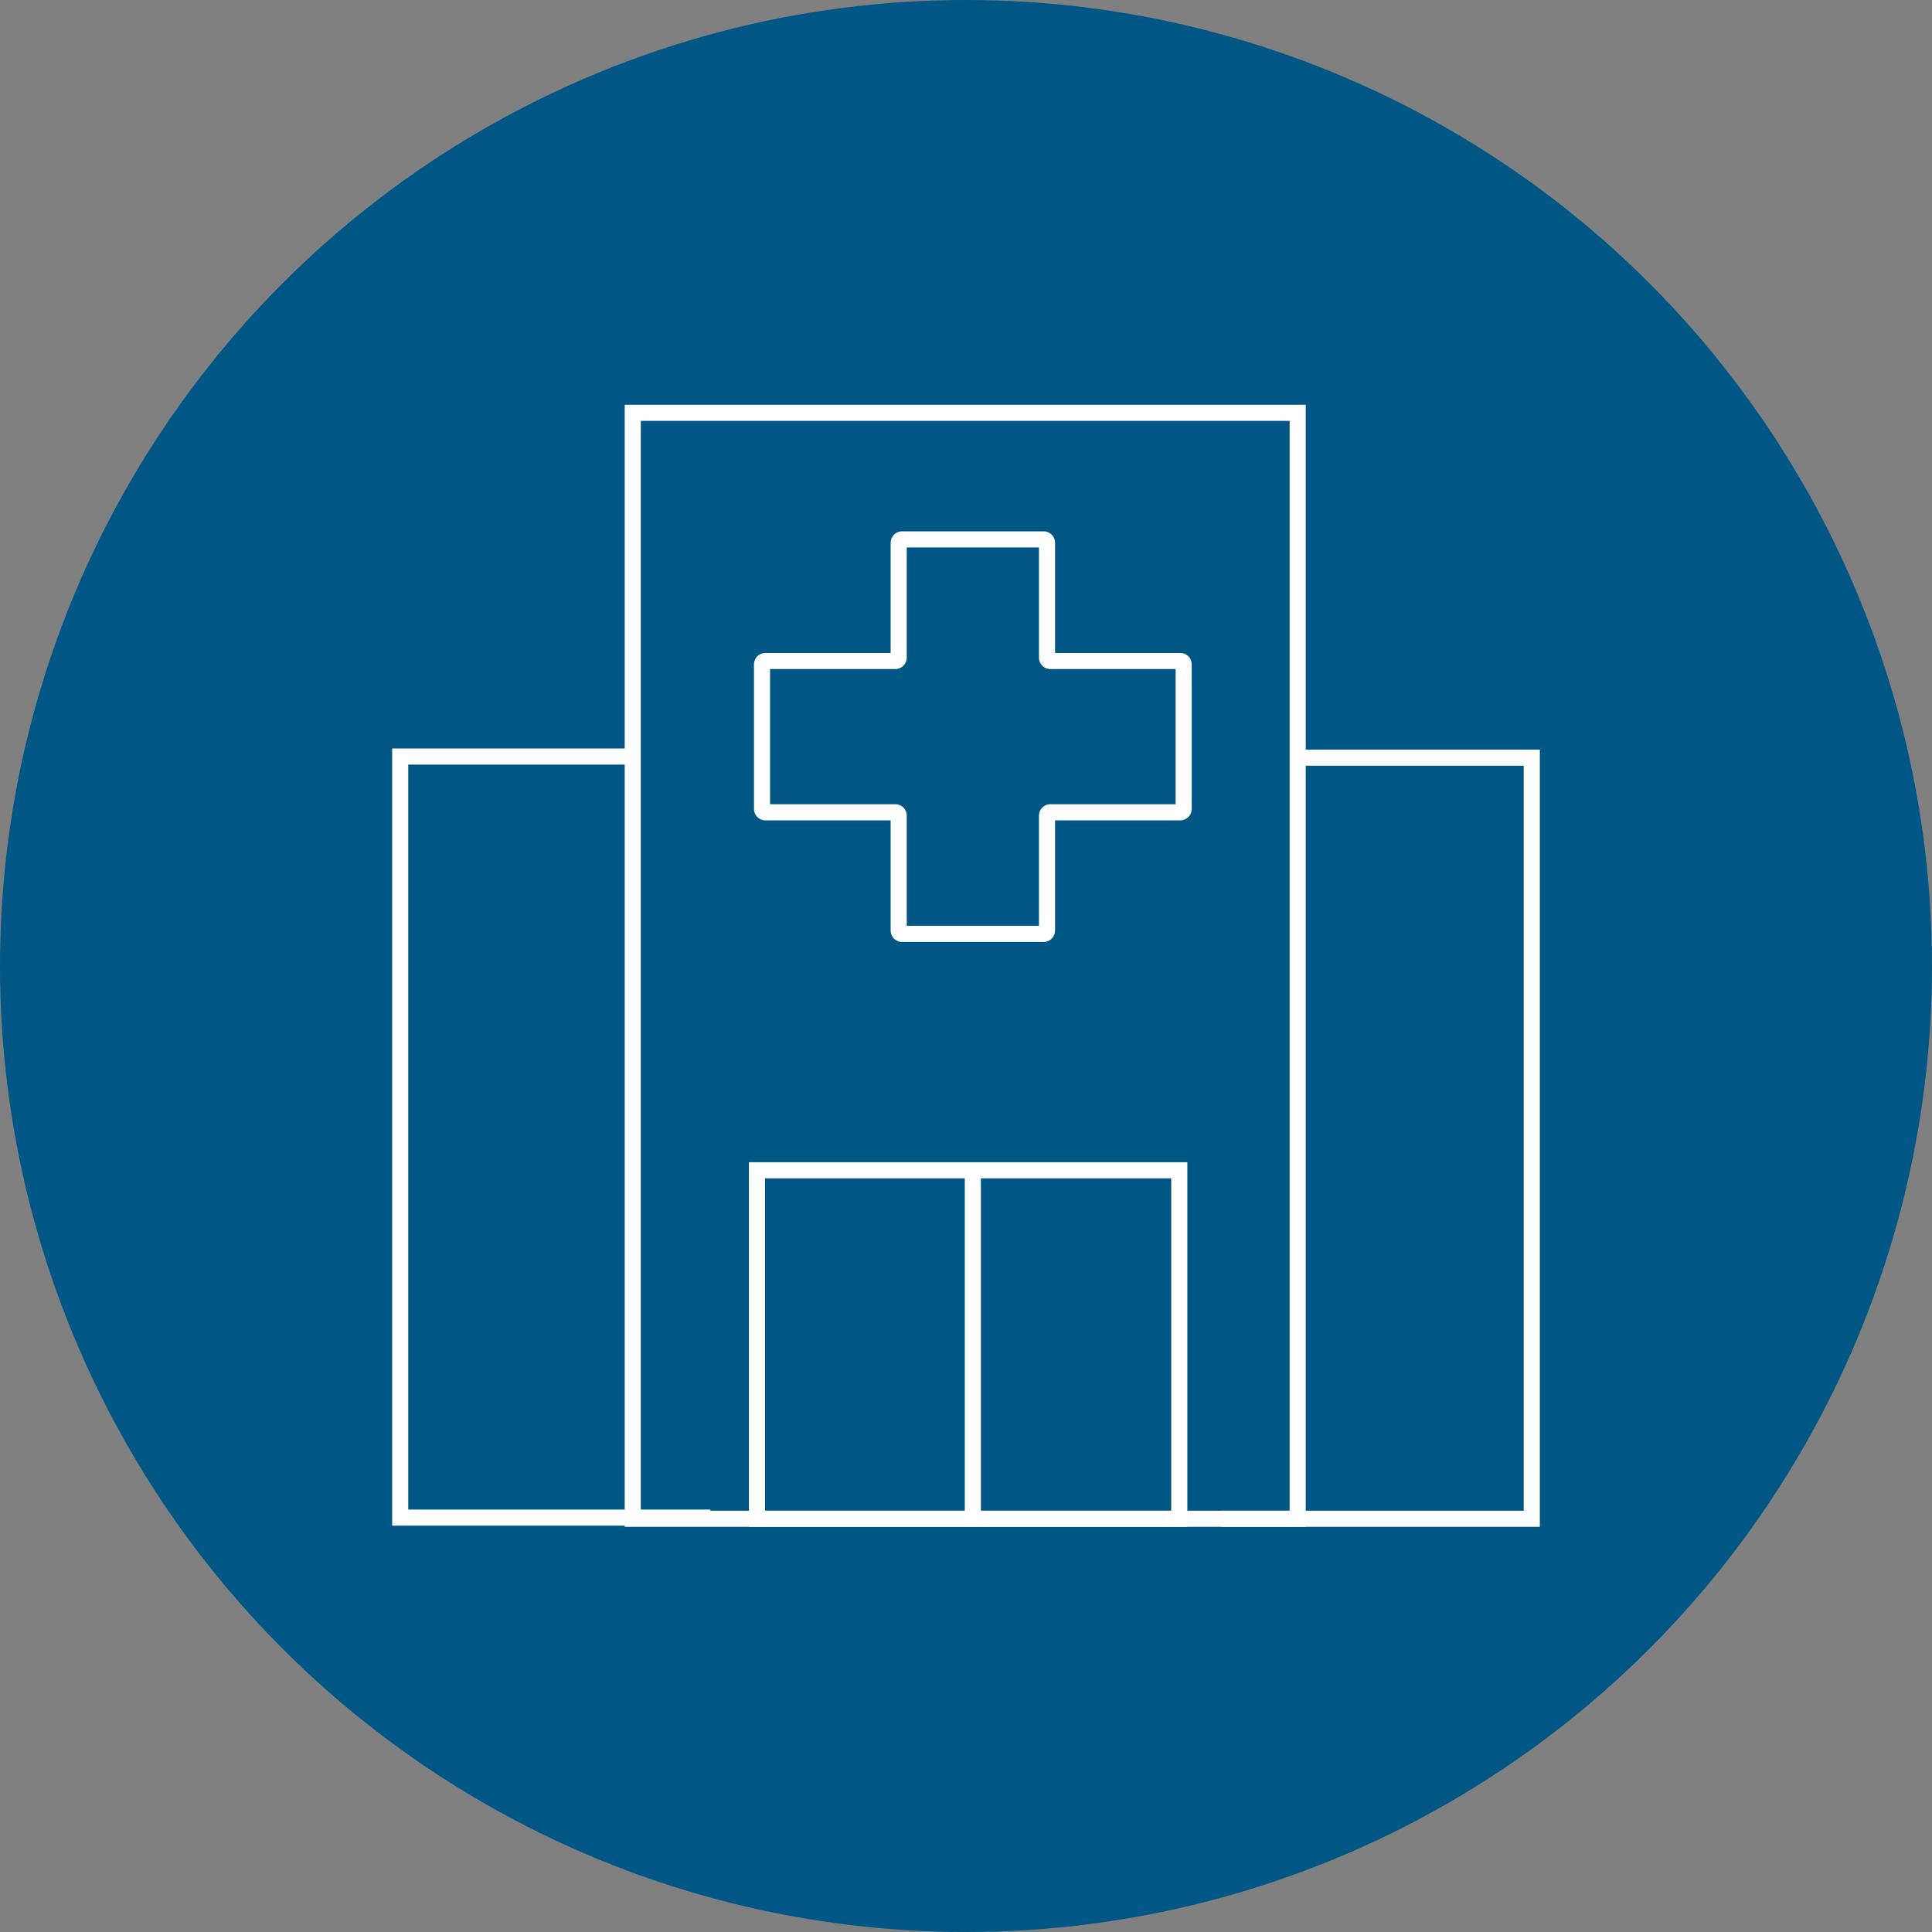
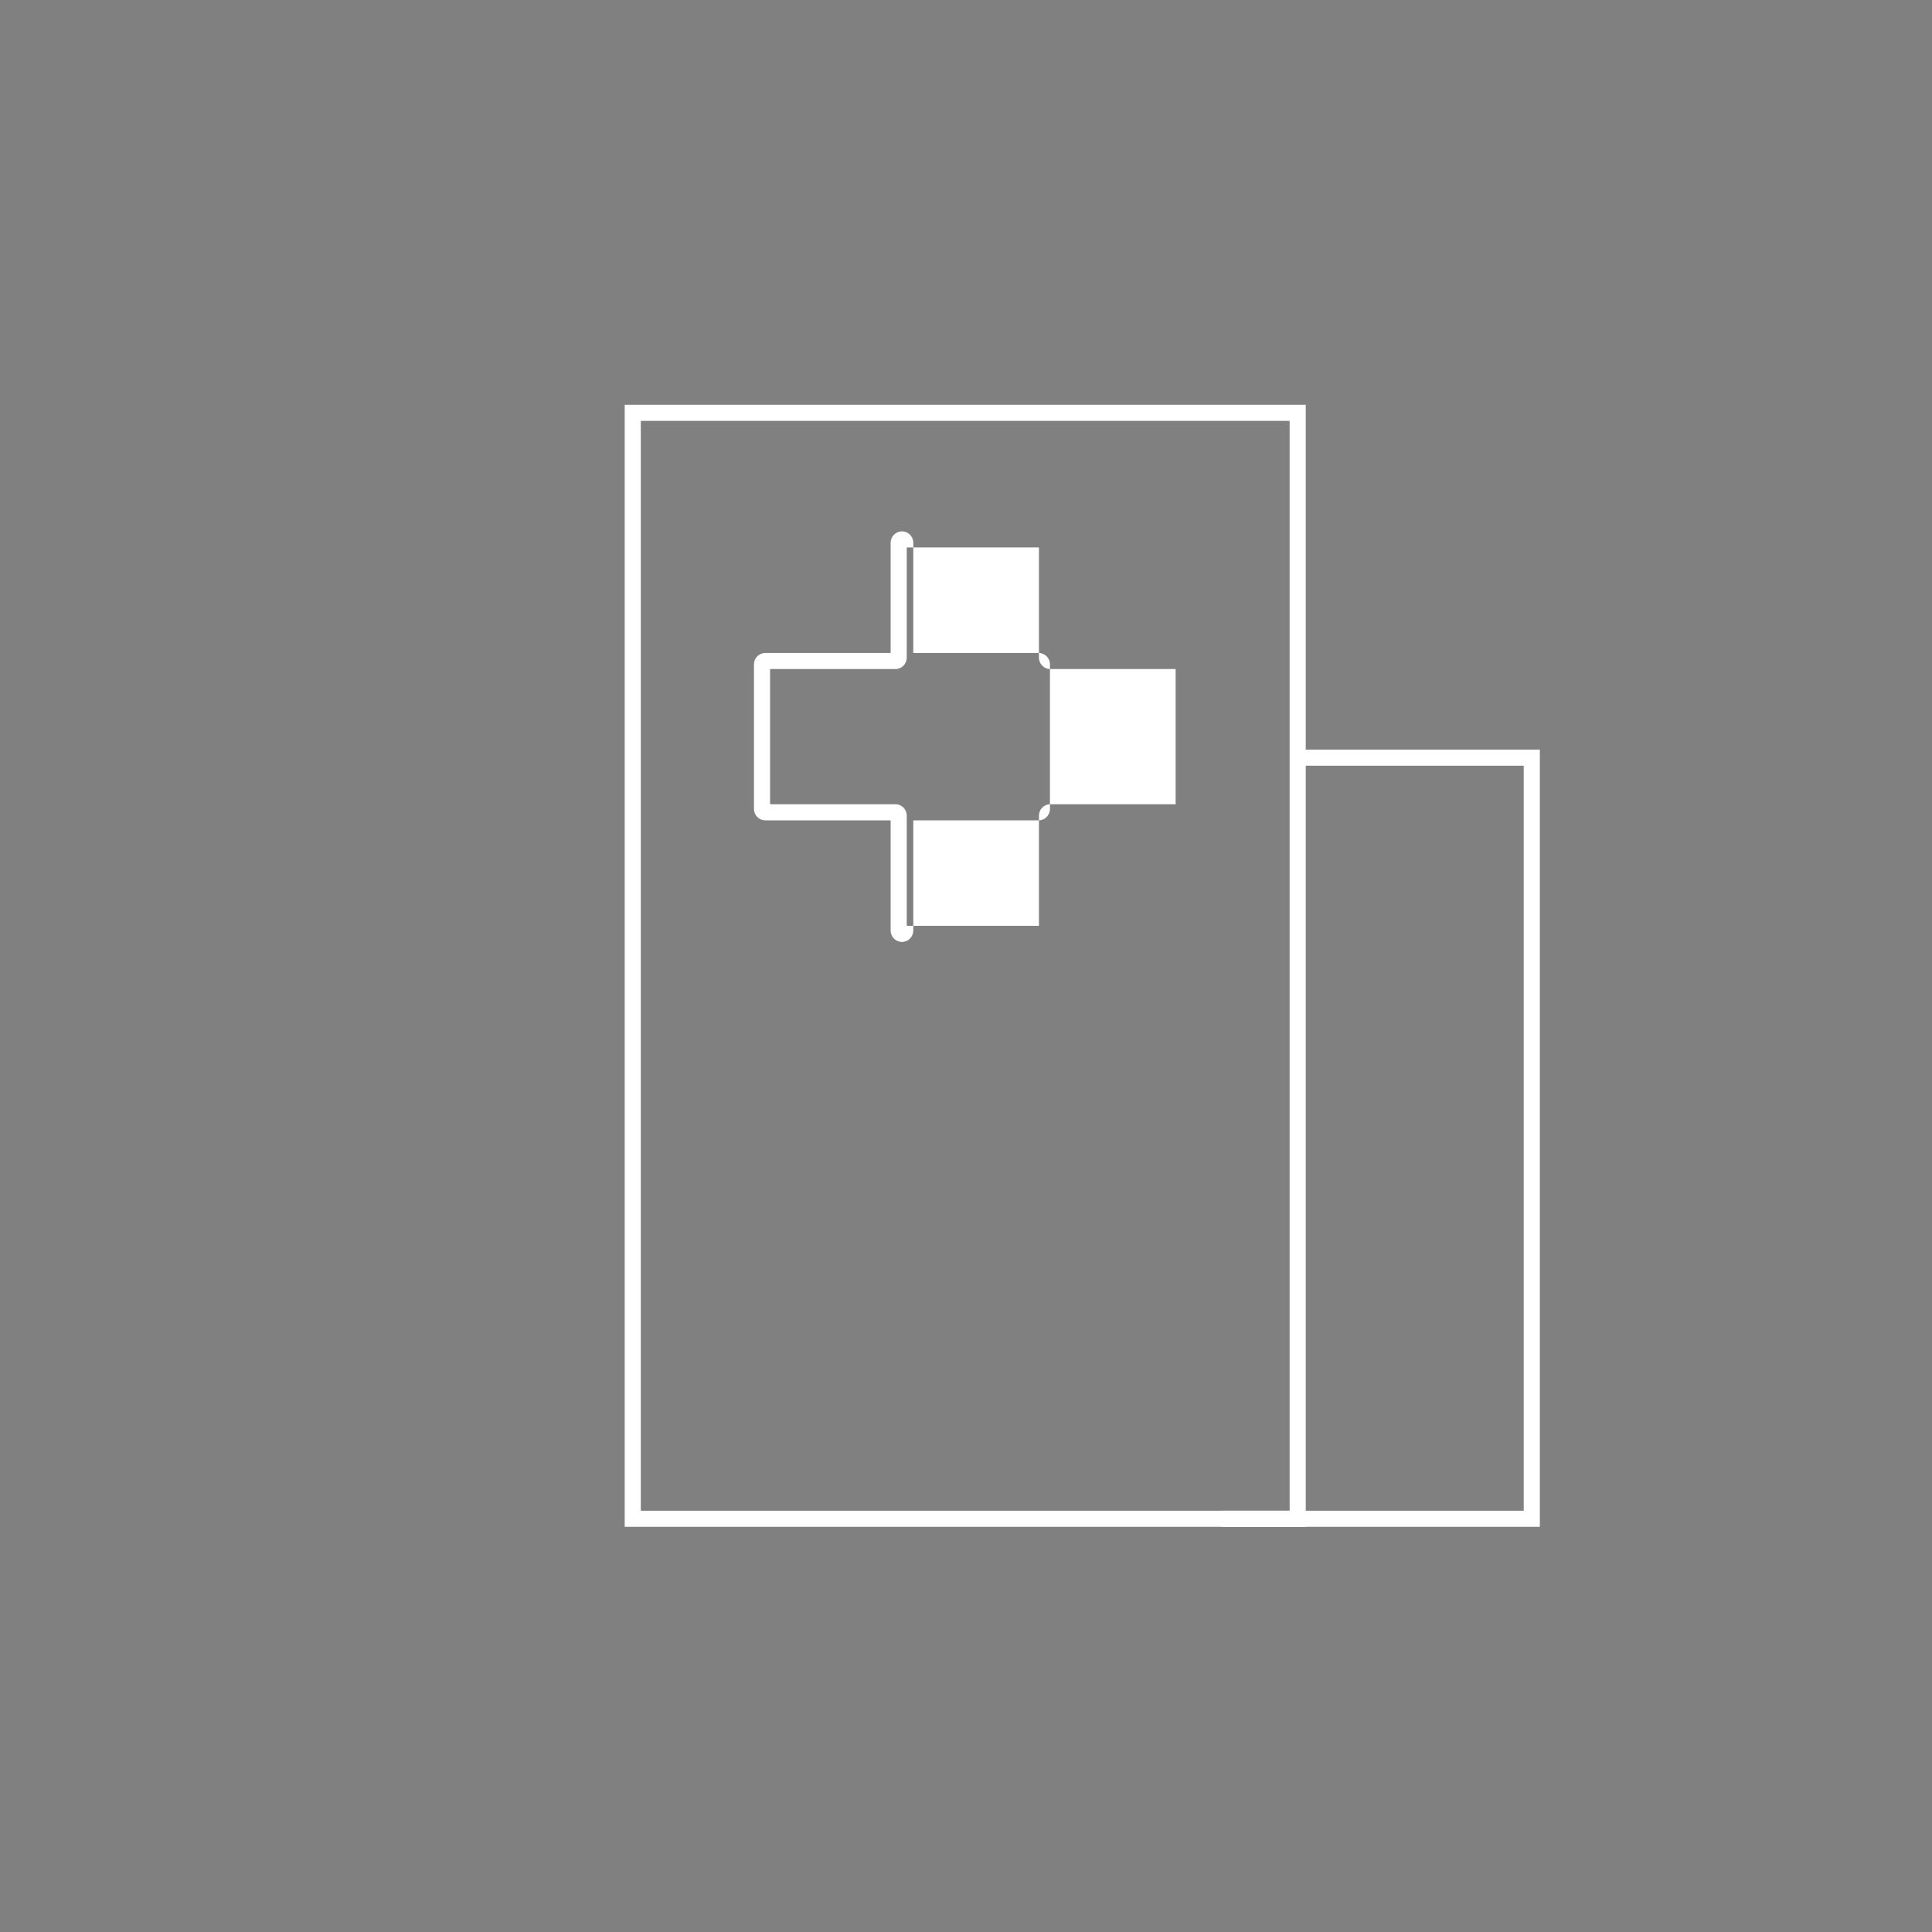
<svg xmlns="http://www.w3.org/2000/svg" id="Layer_1" data-name="Layer 1" viewBox="0 0 120 120">
  <rect x="0" y="0" width="120" height="120" fill="#808080" stroke="none" />
  <defs>
    <style>
      .cls-1 {
        fill: #fff;
      }

      .cls-2 {
        fill: #005685;
      }
    </style>
  </defs>
-   <circle class="cls-2" cx="60" cy="60" r="60" />
  <g>
-     <polygon class="cls-1" points="44.124 94.762 24.357 94.762 24.357 46.49 39.301 46.49 39.301 47.49 25.357 47.49 25.357 93.762 44.124 93.762 44.124 94.762" />
    <polygon class="cls-1" points="95.642 94.834 75.877 94.834 75.877 93.834 94.642 93.834 94.642 47.56 80.602 47.56 80.602 46.56 95.642 46.56 95.642 94.834" />
    <path class="cls-1" d="M81.102,94.834h-42.301V25.141h42.301v69.692ZM39.801,93.834h40.301V26.141h-40.301v67.692Z" />
-     <path class="cls-1" d="M73.748,94.834h-27.23v-22.646h27.23v22.646ZM47.517,93.834h25.23v-20.646h-25.23v20.646Z" />
-     <rect class="cls-1" x="59.925" y="73.105" width="1" height="21.229" />
-     <path class="cls-1" d="M64.827,58.505h-8.805c-.388,0-.703-.317-.703-.708v-6.845h-7.785c-.389,0-.704-.317-.704-.708v-8.979c0-.391.315-.708.704-.708h7.785v-6.845c0-.391.315-.708.703-.708h8.805c.389,0,.704.317.704.708v6.845h7.785c.389,0,.704.317.704.708v8.979c0,.391-.315.708-.704.708h-7.785v6.845c0,.391-.315.708-.704.708ZM56.319,57.505h8.212v-6.846c0-.39.315-.707.703-.707h7.786v-8.396h-7.786c-.388,0-.703-.317-.703-.707v-6.846h-8.212v6.846c0,.39-.315.707-.703.707h-7.786v8.396h7.786c.388,0,.703.317.703.707v6.846Z" />
+     <path class="cls-1" d="M64.827,58.505h-8.805c-.388,0-.703-.317-.703-.708v-6.845h-7.785c-.389,0-.704-.317-.704-.708v-8.979c0-.391.315-.708.704-.708h7.785v-6.845c0-.391.315-.708.703-.708c.389,0,.704.317.704.708v6.845h7.785c.389,0,.704.317.704.708v8.979c0,.391-.315.708-.704.708h-7.785v6.845c0,.391-.315.708-.704.708ZM56.319,57.505h8.212v-6.846c0-.39.315-.707.703-.707h7.786v-8.396h-7.786c-.388,0-.703-.317-.703-.707v-6.846h-8.212v6.846c0,.39-.315.707-.703.707h-7.786v8.396h7.786c.388,0,.703.317.703.707v6.846Z" />
  </g>
</svg>